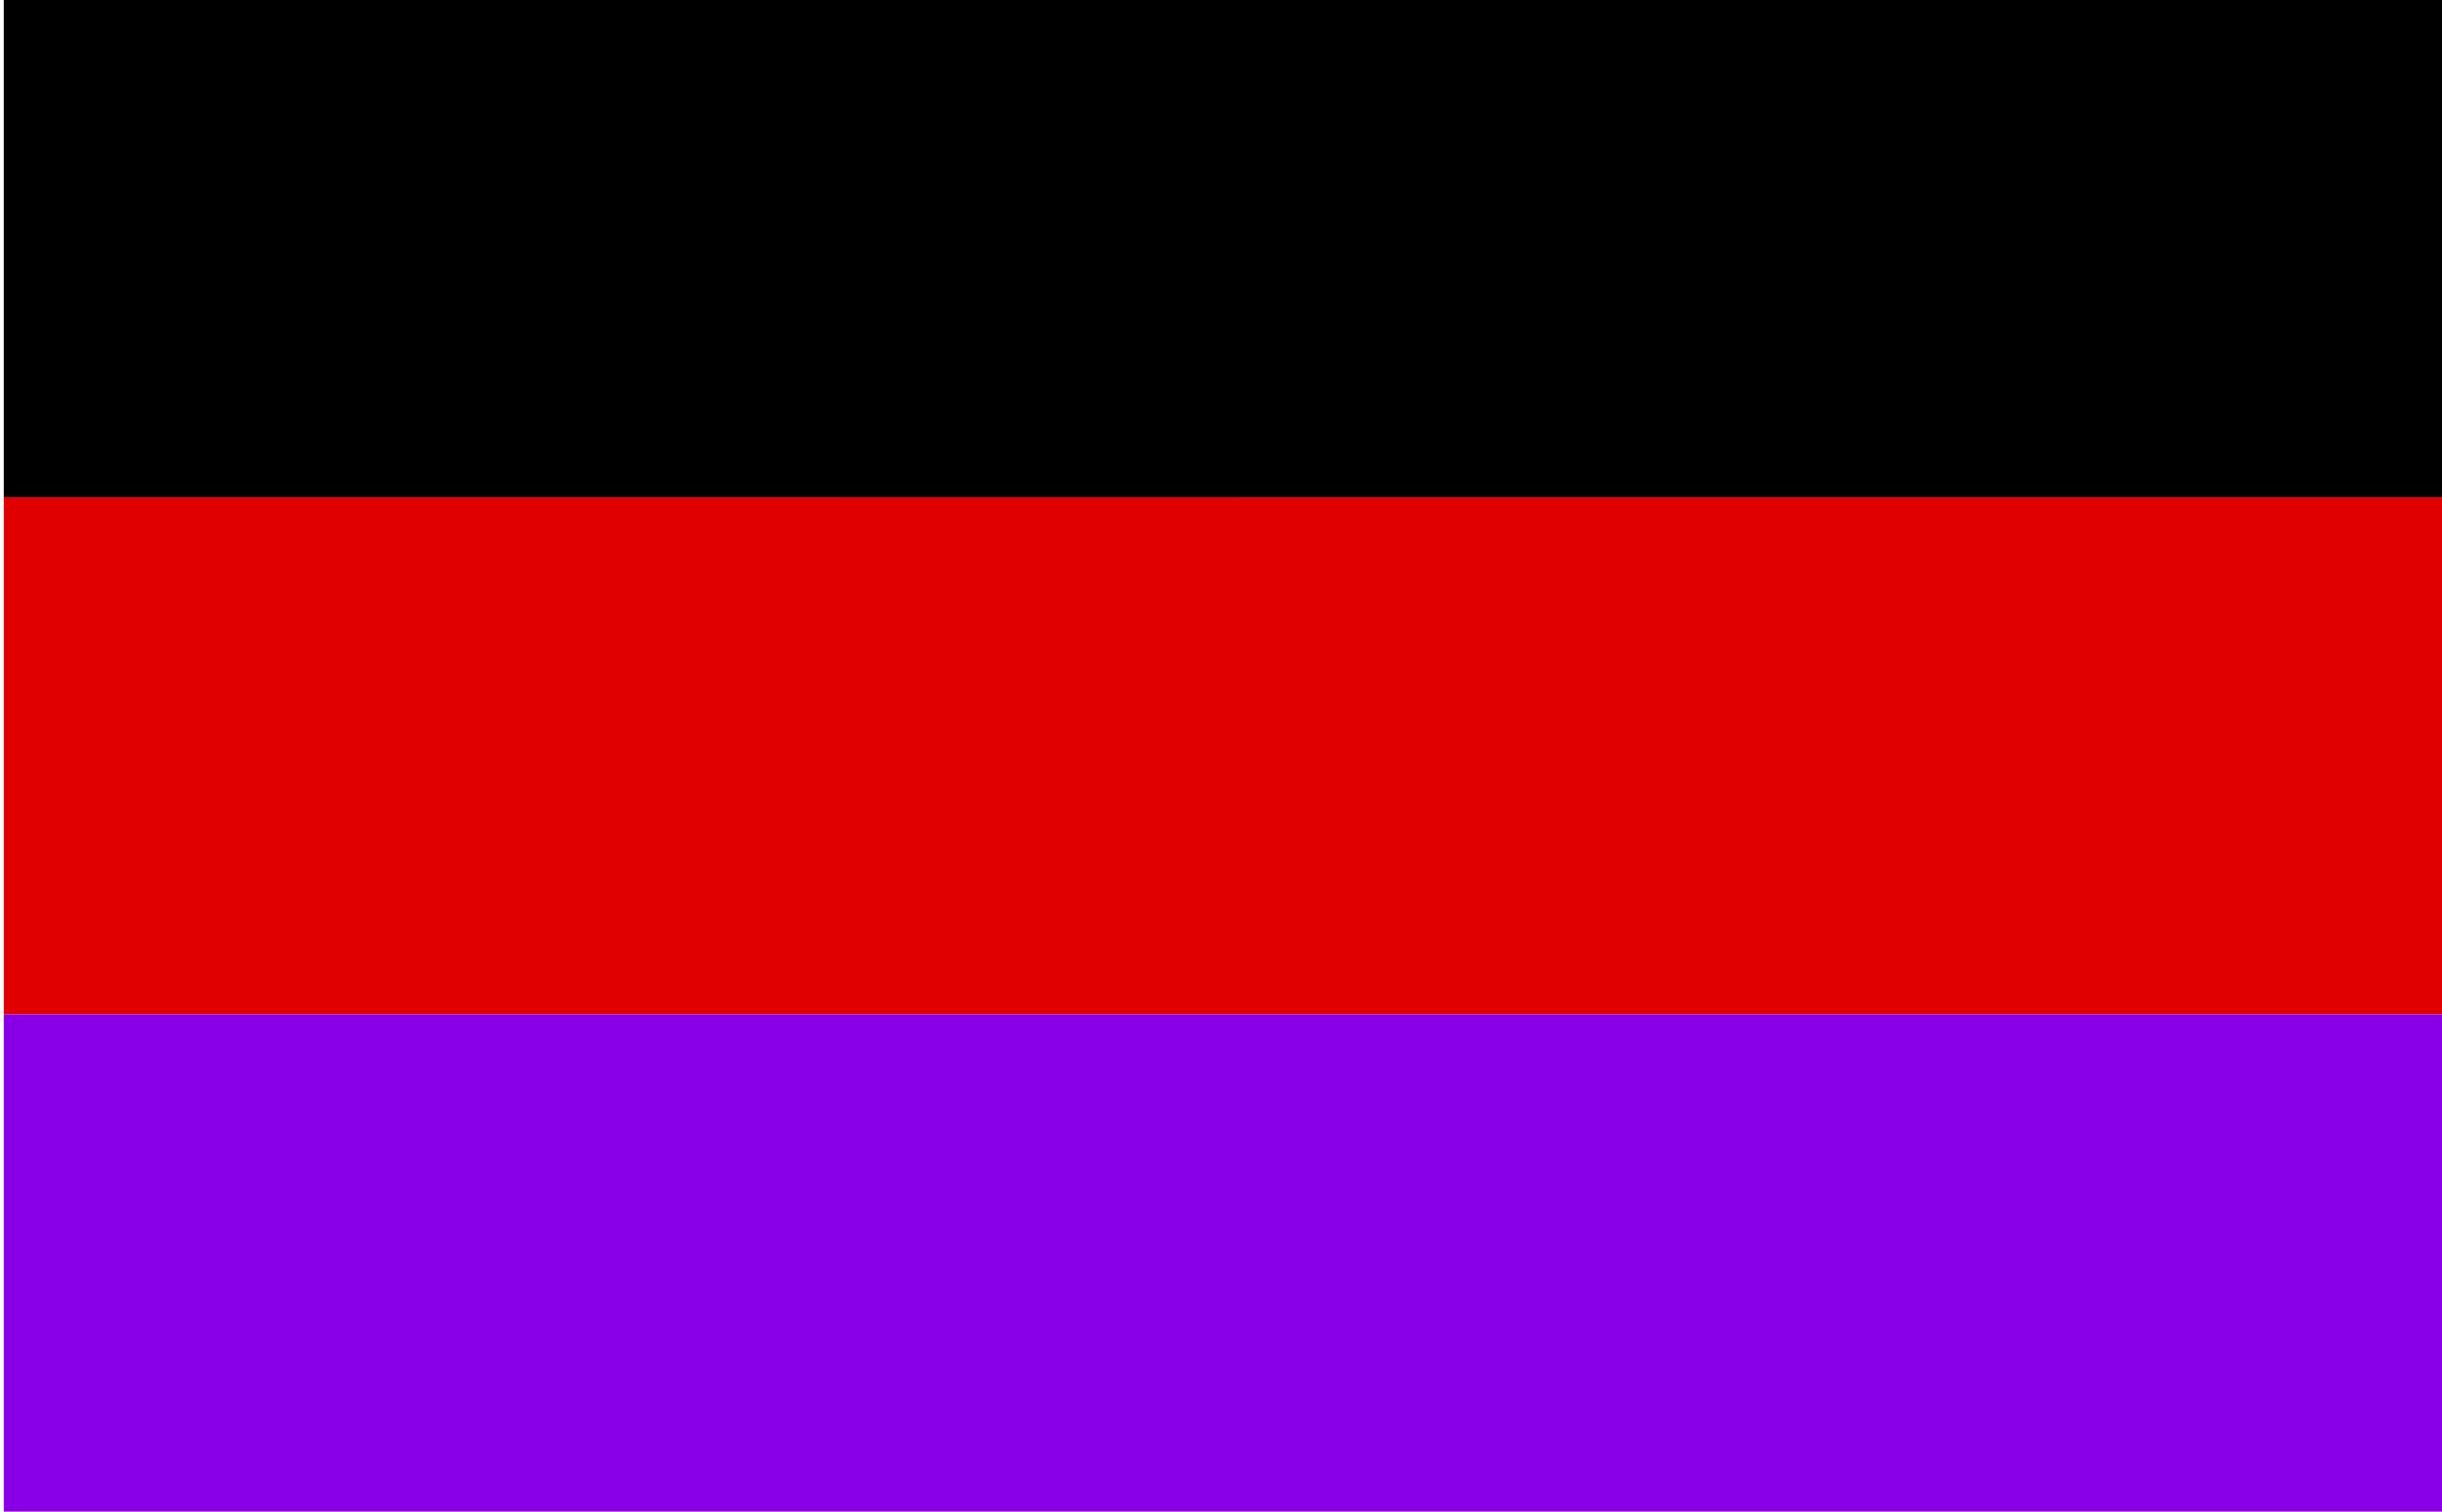
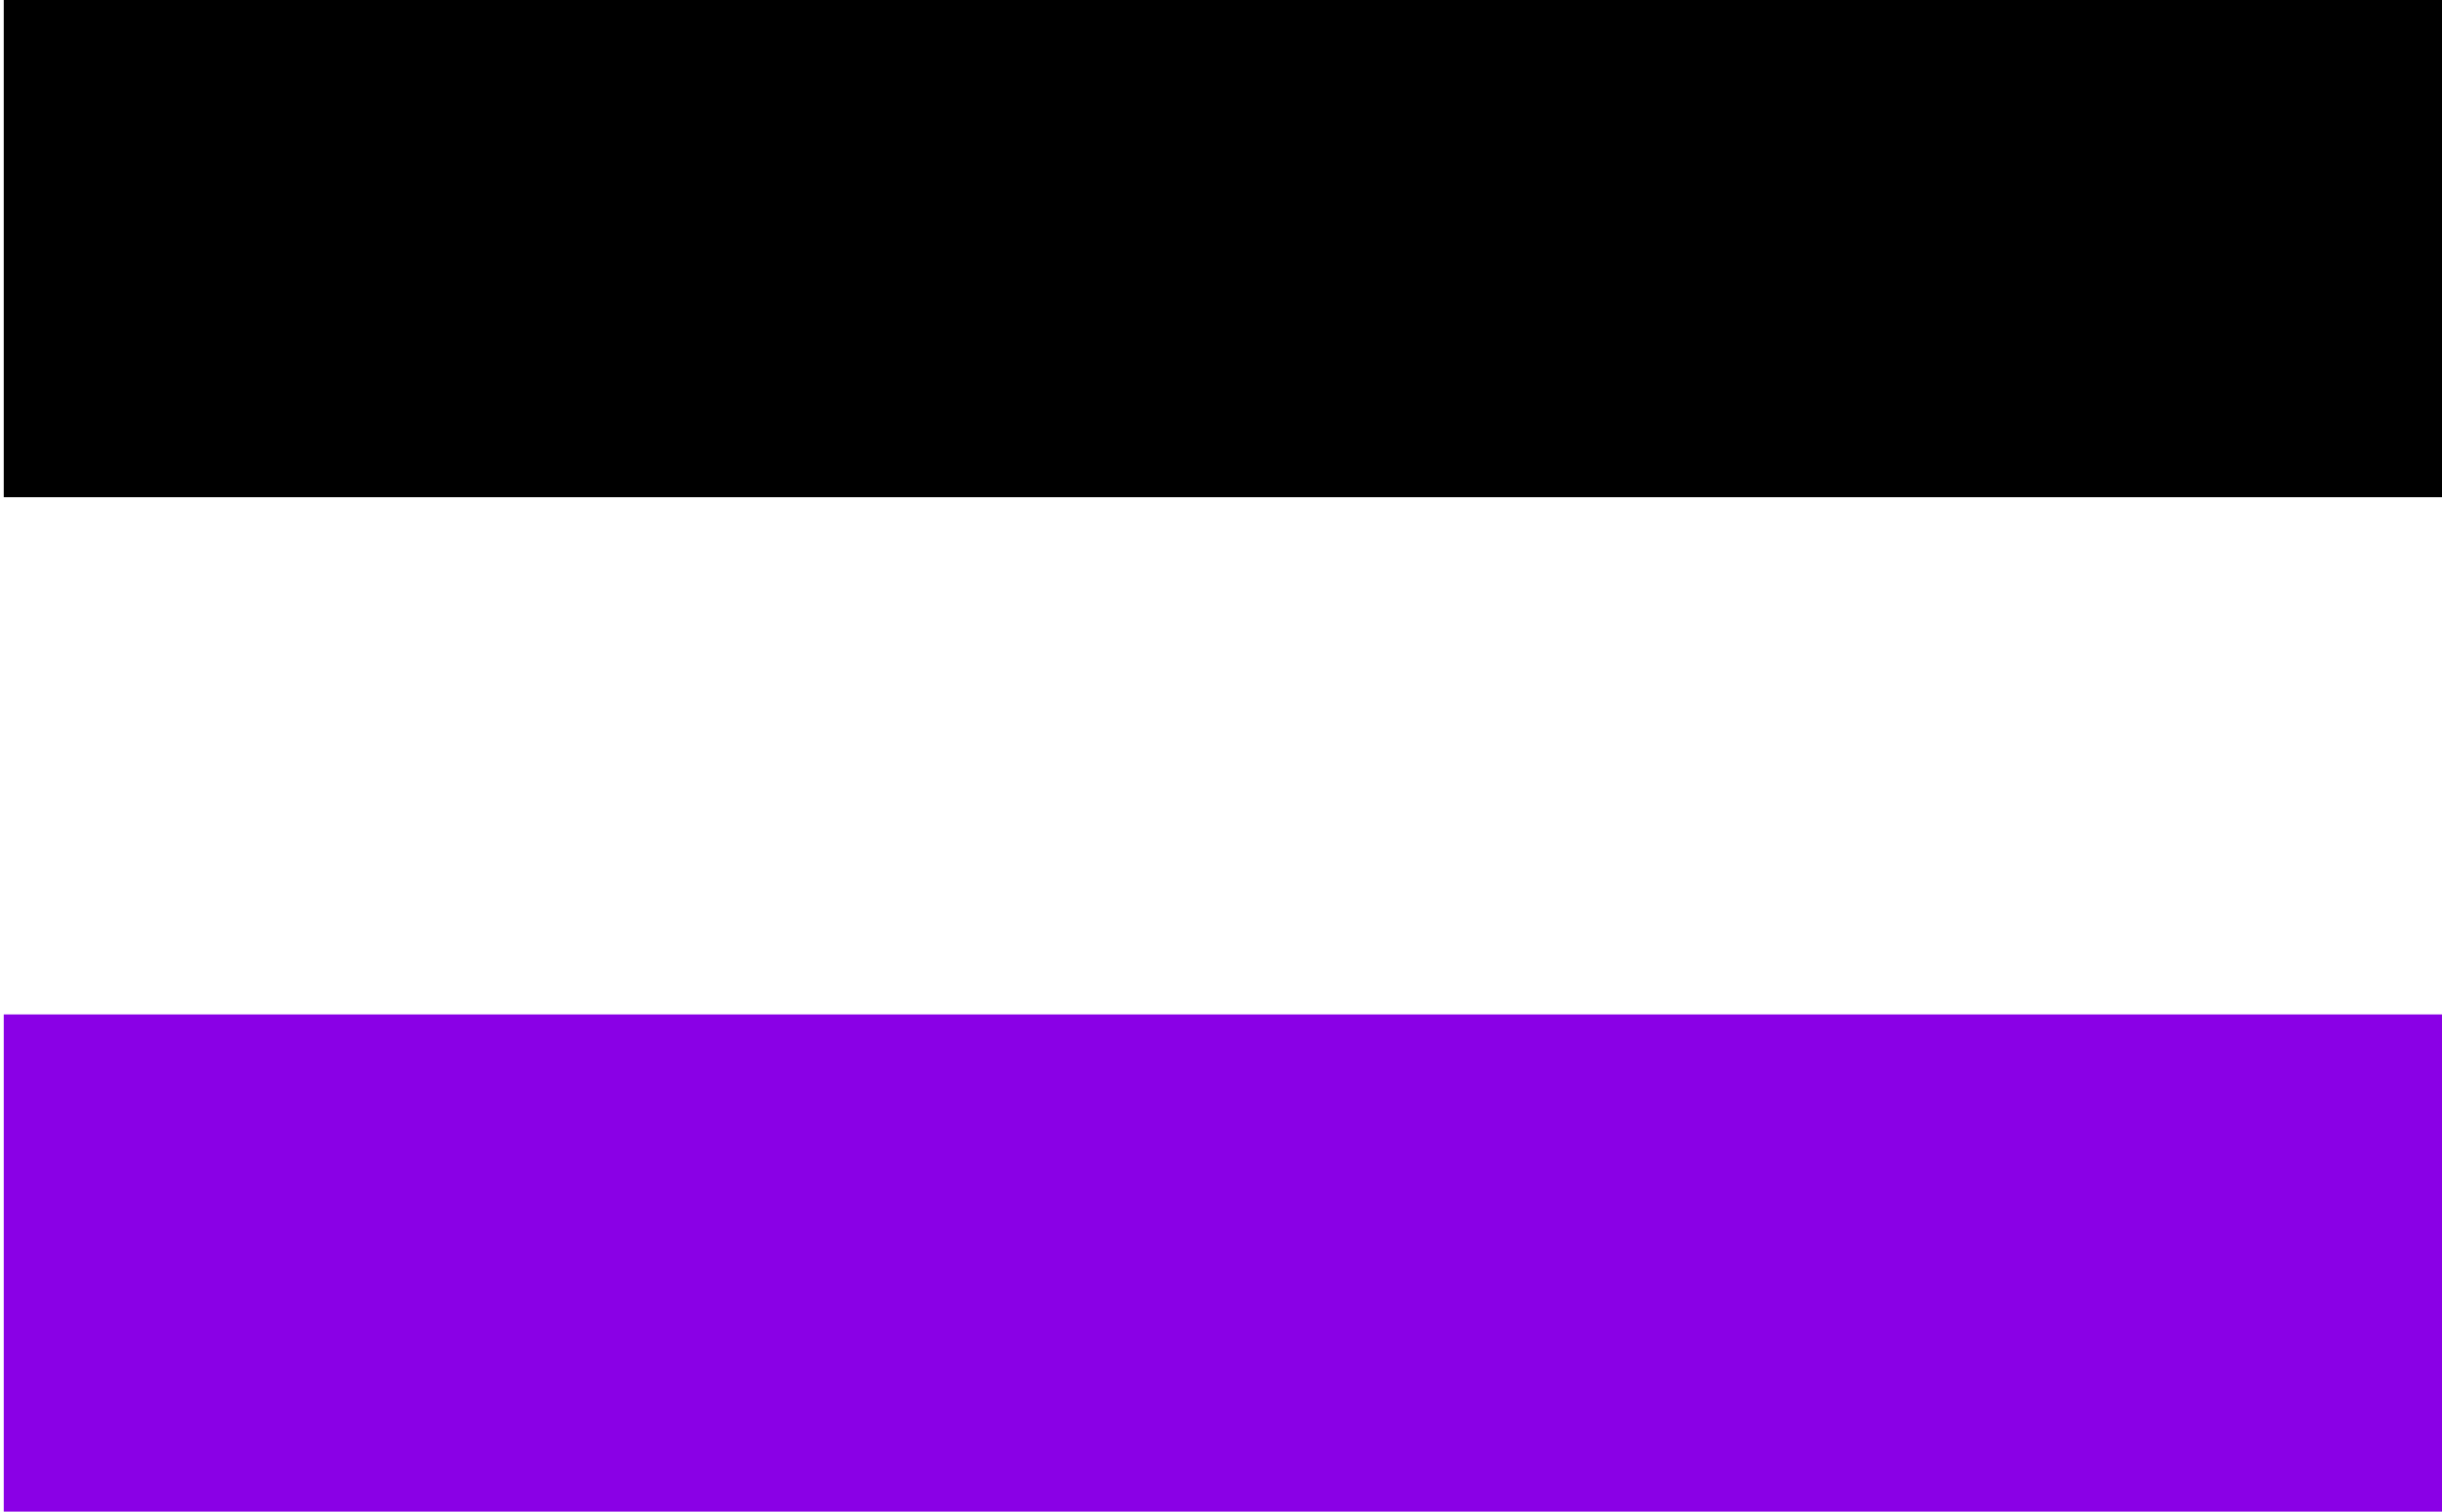
<svg xmlns="http://www.w3.org/2000/svg" height="3900" viewBox="0 0 6300 3900" width="6300">
-   <path d="m2167.39 1249.26h1024v1024h-1024z" fill="#c12a41" />
-   <path d="m9.72 1282.75h6290.28v1334.5h-6290.28z" fill="#e00000" />
  <path d="m9.72-12.495h6290.28v1295.25h-6290.28z" />
  <path d="m9.72 2617.255h6290.28v1295.25h-6290.28z" fill="#8a00e6" />
</svg>